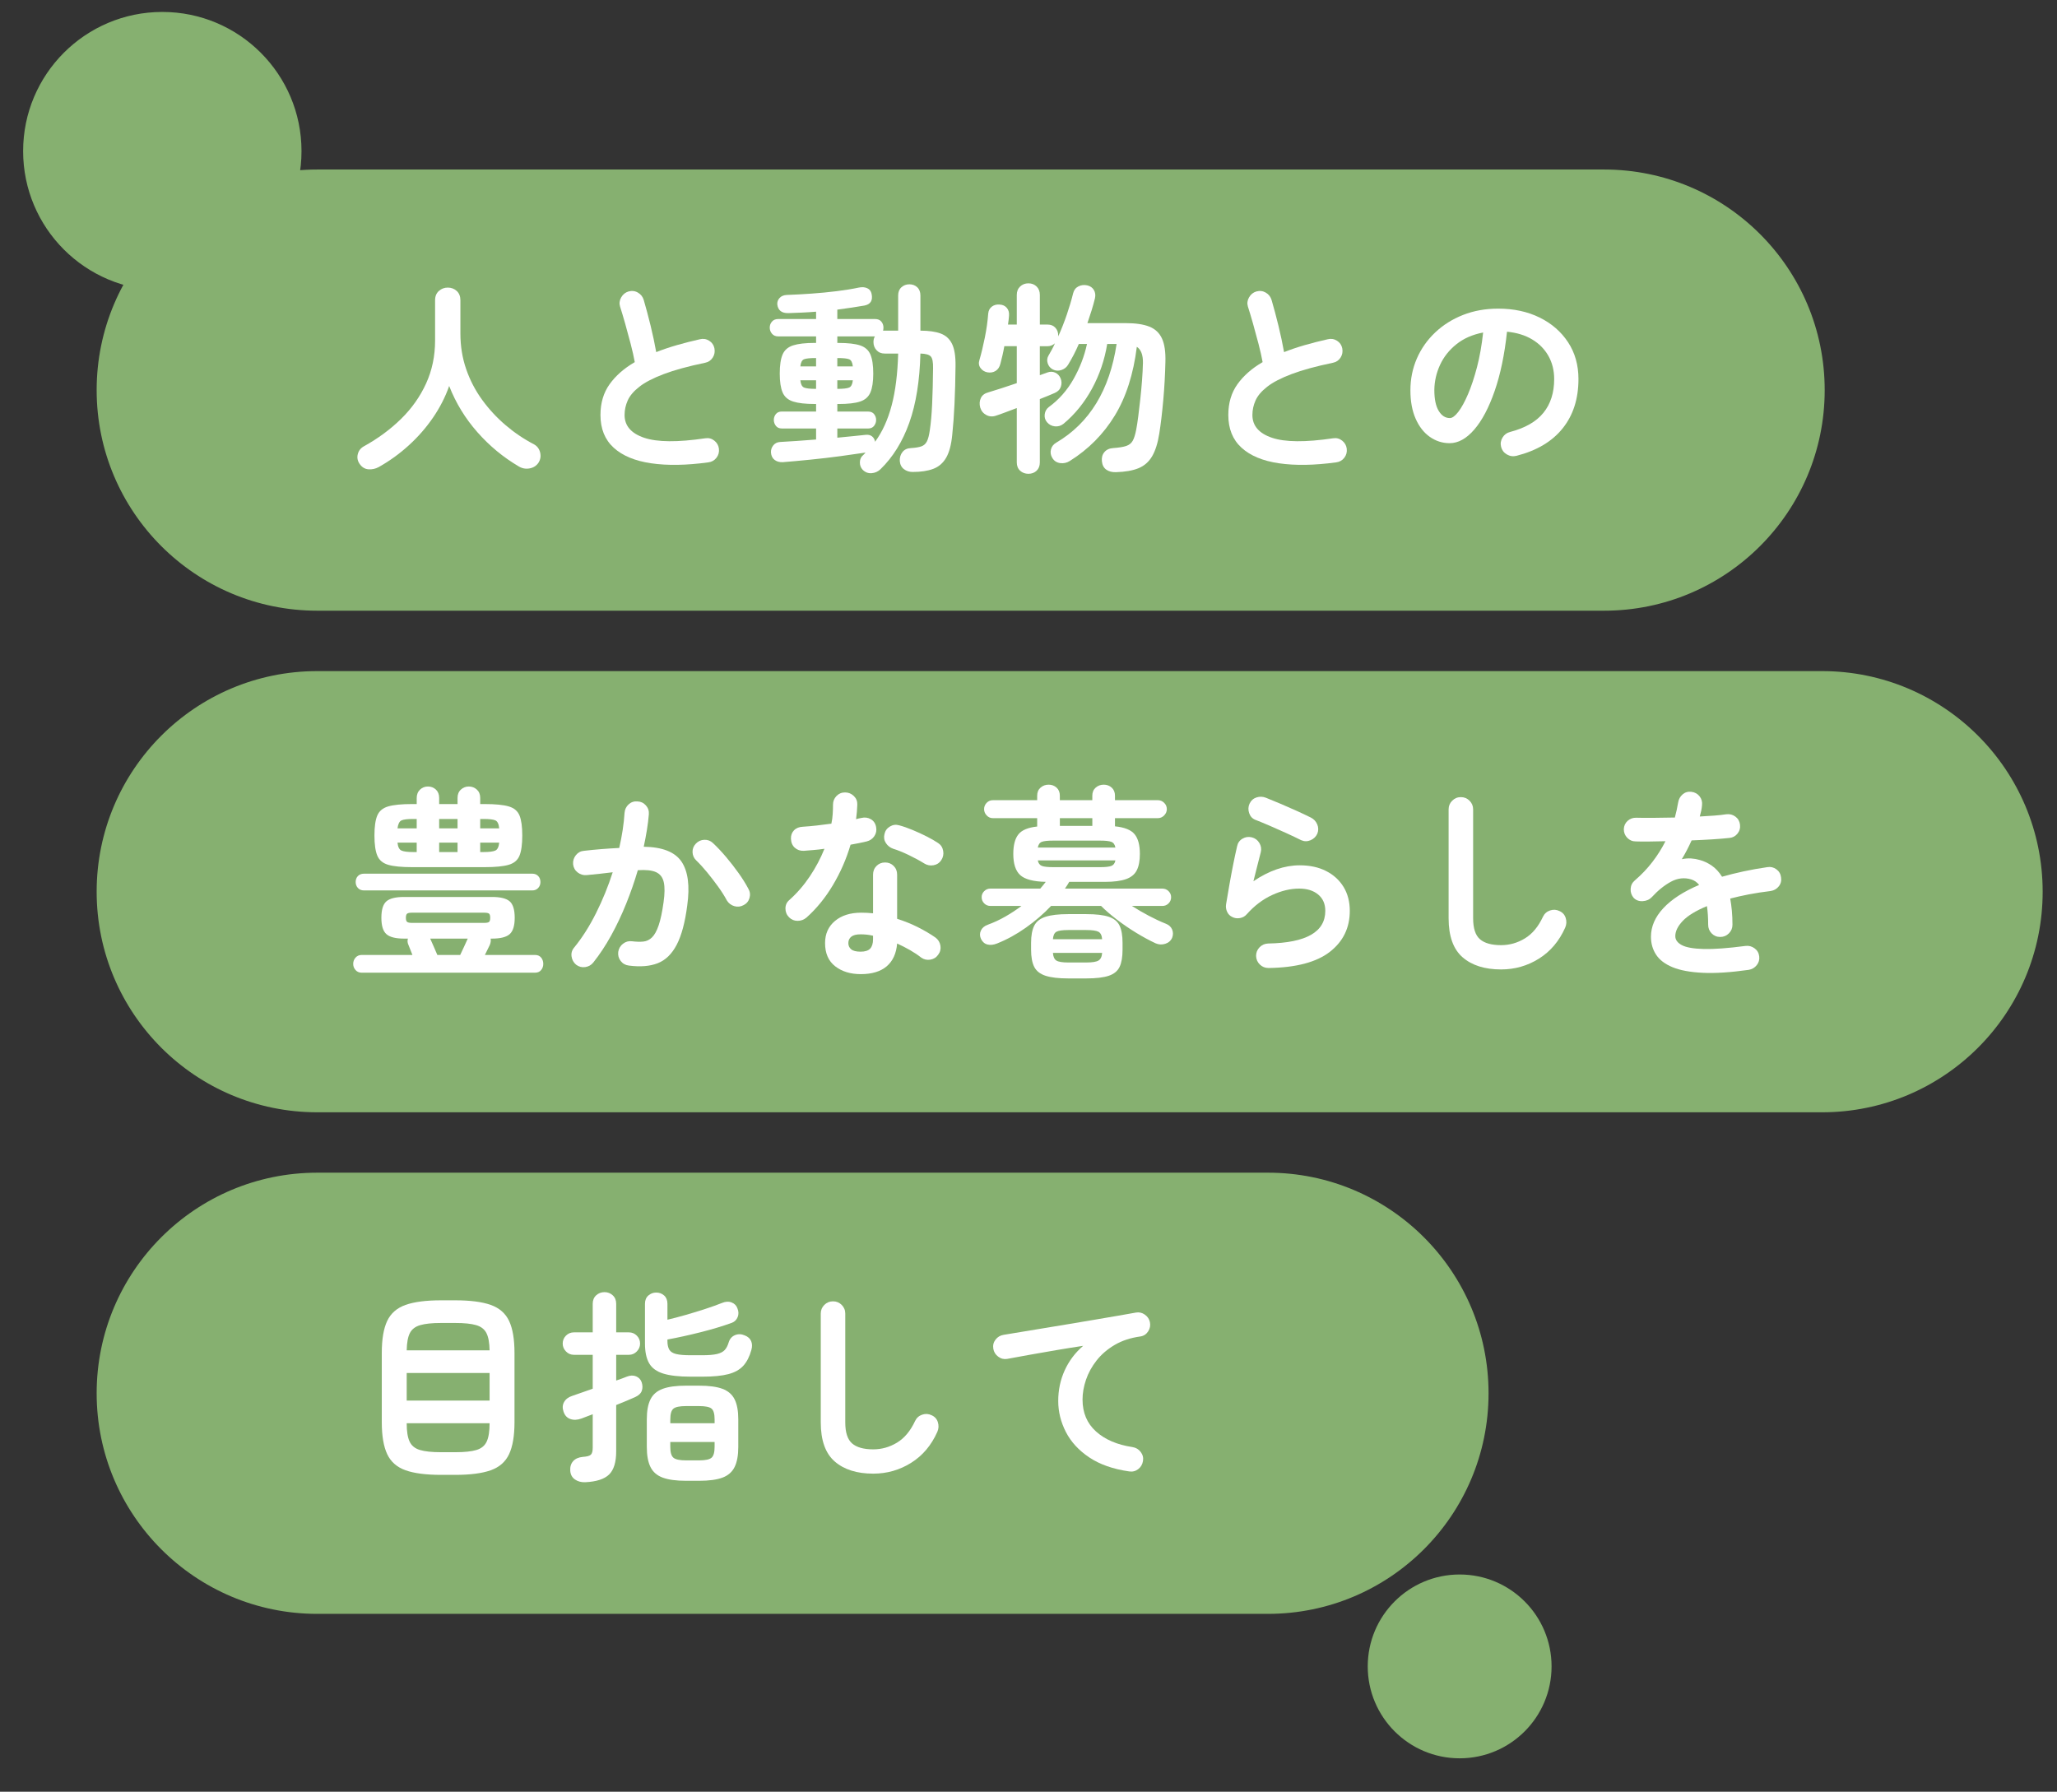
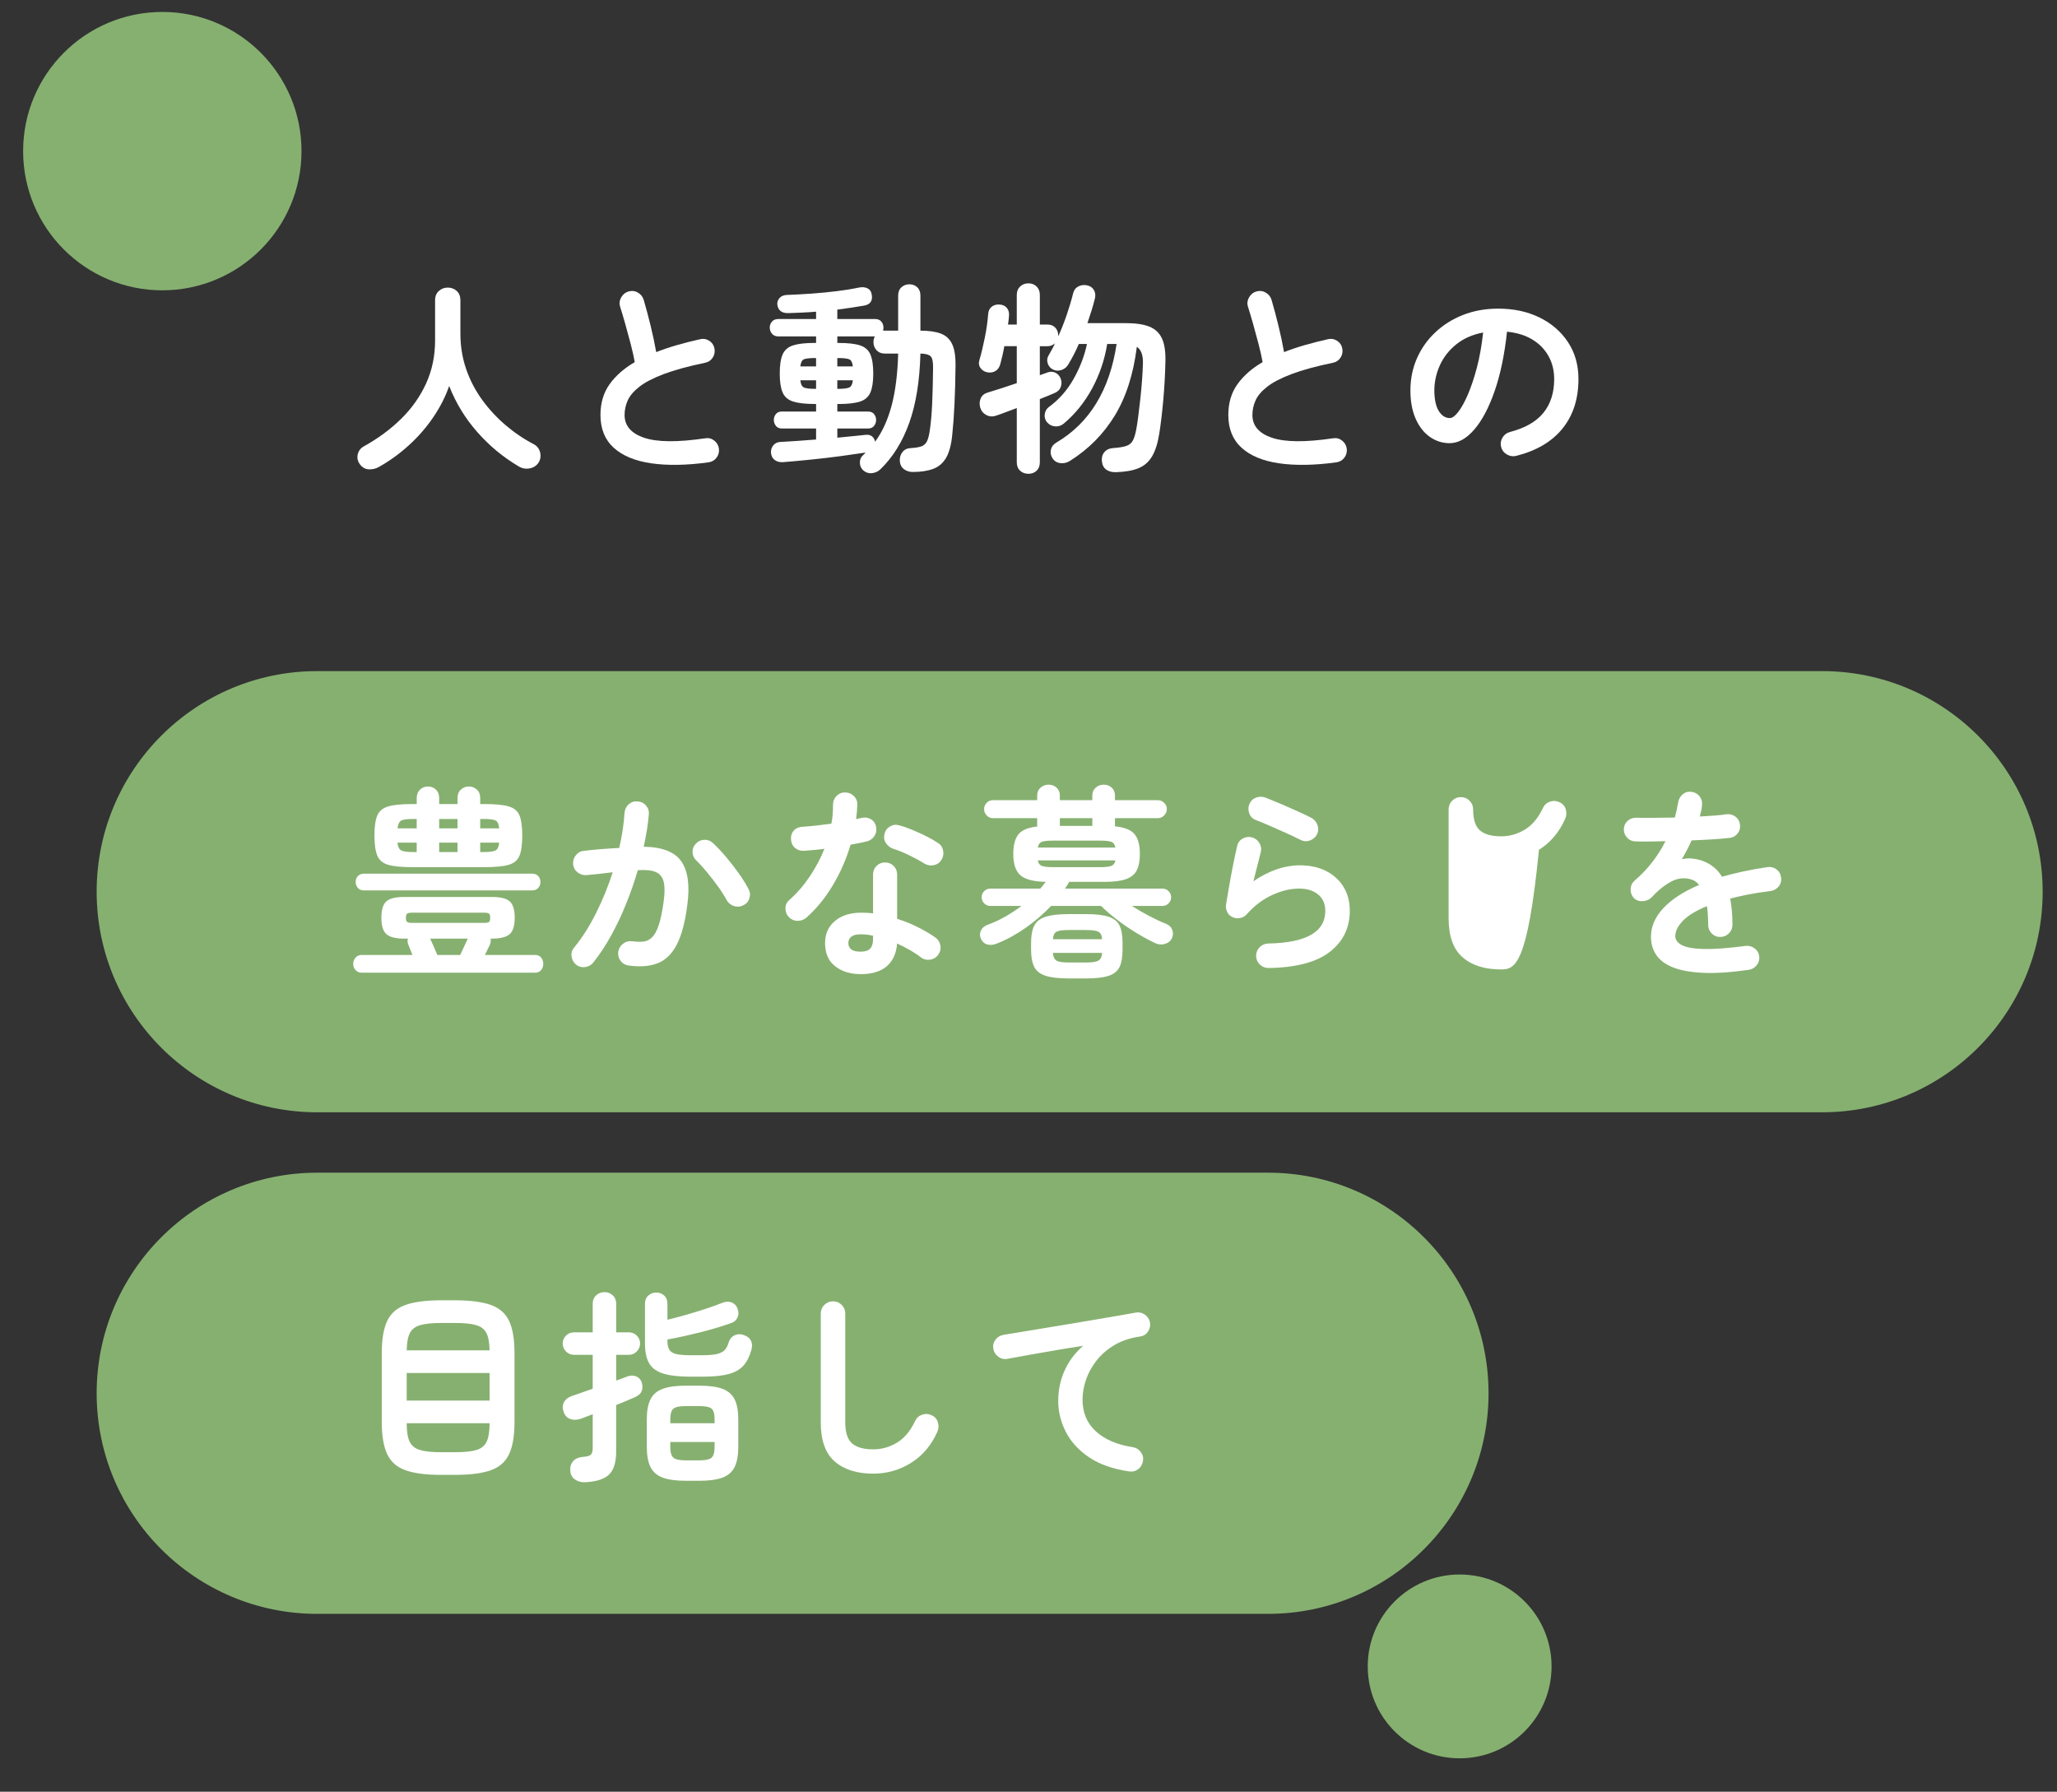
<svg xmlns="http://www.w3.org/2000/svg" version="1.1" x="0px" y="0px" width="287px" height="250px" viewBox="0 0 287 250" enable-background="new 0 0 287 250" xml:space="preserve">
  <rect x="0" y="0" width="287" height="250" fill="#333333" stroke="none" />
  <g id="レイヤー_3">
-     <path fill="#86B070" d="M254.588,54.431c0,16.999-13.78,30.779-30.778,30.779H44.265c-16.999,0-30.779-13.78-30.779-30.779l0,0   c0-16.999,13.78-30.779,30.779-30.779H223.81C240.808,23.652,254.588,37.433,254.588,54.431L254.588,54.431z" />
    <path fill="#86B070" d="M207.688,194.401c0,17-13.78,30.779-30.778,30.779H44.265c-16.999,0-30.779-13.779-30.779-30.779l0,0   c0-16.997,13.78-30.779,30.779-30.779h132.644C193.907,163.622,207.688,177.404,207.688,194.401L207.688,194.401z" />
    <path fill="#86B070" d="M285,124.417c0,17-13.78,30.779-30.778,30.779H44.265c-16.999,0-30.779-13.779-30.779-30.779l0,0   c0-16.999,13.78-30.779,30.779-30.779h209.957C271.22,93.638,285,107.418,285,124.417L285,124.417z" />
    <circle fill="#86B070" cx="22.647" cy="21.087" r="19.42" />
    <circle fill="#86B070" cx="203.656" cy="232.51" r="12.824" />
  </g>
  <g id="レイヤー_2">
    <g>
      <path fill="#FFFFFF" d="M52.842,65.168c-0.456,0.247-0.936,0.351-1.438,0.313c-0.504-0.039-0.917-0.295-1.239-0.77    c-0.285-0.418-0.366-0.869-0.242-1.353c0.123-0.484,0.413-0.85,0.869-1.097c1.956-1.083,3.679-2.354,5.17-3.817    c1.491-1.462,2.654-3.109,3.49-4.942c0.835-1.833,1.253-3.832,1.253-5.997v-5.612c0-0.551,0.176-0.983,0.527-1.296    c0.351-0.313,0.764-0.47,1.239-0.47c0.494,0,0.912,0.157,1.253,0.47c0.342,0.313,0.513,0.746,0.513,1.296v4.644    c0,1.748,0.266,3.395,0.797,4.942c0.532,1.548,1.272,2.977,2.222,4.288s2.042,2.493,3.276,3.546    c1.234,1.054,2.563,1.952,3.988,2.692c0.437,0.247,0.717,0.622,0.841,1.125c0.123,0.503,0.052,0.973-0.214,1.41    c-0.285,0.437-0.698,0.708-1.239,0.812c-0.541,0.104-1.049,0.014-1.524-0.271c-2.165-1.272-4.093-2.868-5.783-4.786    c-1.69-1.918-3.001-4.064-3.931-6.438c-0.532,1.52-1.277,2.982-2.236,4.387s-2.084,2.697-3.376,3.874    C55.766,63.298,54.361,64.314,52.842,65.168z" />
      <path fill="#FFFFFF" d="M98.821,64.513c-3.058,0.417-5.717,0.46-7.977,0.128c-2.26-0.332-4.002-1.058-5.228-2.179    c-1.225-1.12-1.837-2.64-1.837-4.558c0-1.671,0.422-3.1,1.268-4.287c0.845-1.187,2.018-2.217,3.518-3.091    c-0.133-0.741-0.323-1.585-0.57-2.536c-0.247-0.949-0.503-1.894-0.769-2.834c-0.266-0.94-0.503-1.733-0.712-2.378    c-0.133-0.437-0.081-0.864,0.156-1.282c0.237-0.417,0.574-0.693,1.012-0.826c0.474-0.132,0.916-0.081,1.325,0.157    c0.408,0.238,0.679,0.584,0.812,1.04c0.323,1.102,0.641,2.293,0.955,3.575c0.313,1.282,0.574,2.512,0.783,3.689    c0.912-0.36,1.88-0.688,2.906-0.983c1.025-0.294,2.089-0.565,3.19-0.812c0.456-0.114,0.883-0.047,1.282,0.2    c0.399,0.247,0.646,0.598,0.741,1.054c0.095,0.475,0.019,0.907-0.228,1.296c-0.247,0.39-0.598,0.632-1.054,0.727    c-2.374,0.494-4.301,1.021-5.783,1.581c-1.481,0.561-2.617,1.149-3.404,1.766c-0.789,0.617-1.33,1.253-1.624,1.909    s-0.441,1.334-0.441,2.037c0,1.5,0.912,2.56,2.735,3.177s4.662,0.641,8.518,0.071c0.475-0.076,0.897,0.033,1.268,0.327    c0.37,0.295,0.584,0.67,0.641,1.125c0.057,0.475-0.057,0.897-0.342,1.268C99.675,64.243,99.295,64.456,98.821,64.513z" />
      <path fill="#FFFFFF" d="M127.336,65.852c-0.475,0-0.883-0.133-1.225-0.399c-0.342-0.266-0.532-0.646-0.57-1.139    c-0.019-0.494,0.109-0.912,0.384-1.254c0.275-0.342,0.669-0.522,1.183-0.541c0.626-0.038,1.111-0.119,1.453-0.242    c0.342-0.123,0.598-0.356,0.769-0.698s0.304-0.855,0.399-1.539c0.152-1.006,0.261-2.236,0.328-3.689    c0.066-1.453,0.109-3.11,0.128-4.971c0.019-0.835-0.085-1.382-0.313-1.638s-0.712-0.394-1.453-0.413    c-0.095,3.799-0.612,7.018-1.552,9.657c-0.94,2.64-2.284,4.805-4.031,6.496c-0.342,0.322-0.75,0.503-1.225,0.541    s-0.893-0.124-1.253-0.484c-0.266-0.285-0.394-0.636-0.384-1.054c0.009-0.418,0.166-0.75,0.47-0.997    c0.057-0.057,0.114-0.114,0.171-0.171c0.057-0.057,0.104-0.114,0.143-0.171c-0.988,0.152-2.156,0.318-3.504,0.499    c-1.349,0.181-2.726,0.342-4.131,0.484c-1.405,0.143-2.706,0.261-3.903,0.356c-0.456,0.019-0.836-0.085-1.139-0.313    c-0.304-0.228-0.475-0.57-0.513-1.026c-0.02-0.379,0.09-0.716,0.328-1.011c0.237-0.294,0.564-0.451,0.982-0.47    c0.684-0.038,1.458-0.085,2.322-0.143s1.752-0.124,2.664-0.199v-1.539h-4.786c-0.361,0-0.637-0.123-0.826-0.37    c-0.19-0.247-0.285-0.522-0.285-0.826s0.095-0.574,0.285-0.812c0.189-0.237,0.465-0.356,0.826-0.356h4.786v-1.054h-0.199    c-1.292,0-2.293-0.114-3.005-0.342c-0.712-0.228-1.202-0.65-1.467-1.268c-0.266-0.617-0.399-1.496-0.399-2.635    c0-1.158,0.133-2.046,0.399-2.664c0.266-0.617,0.755-1.04,1.467-1.268c0.712-0.228,1.713-0.342,3.005-0.342h0.199v-0.912h-5.298    c-0.361,0-0.646-0.124-0.855-0.371c-0.209-0.247-0.313-0.531-0.313-0.854c0-0.323,0.104-0.603,0.313-0.84    c0.209-0.237,0.494-0.356,0.855-0.356h5.298v-1.025c-0.684,0.057-1.353,0.1-2.008,0.128c-0.655,0.028-1.277,0.052-1.866,0.071    c-0.931,0.019-1.444-0.389-1.539-1.225c-0.019-0.342,0.09-0.641,0.328-0.897c0.237-0.256,0.574-0.394,1.011-0.413    c1.083-0.038,2.227-0.1,3.433-0.185c1.206-0.085,2.383-0.2,3.532-0.342c1.149-0.143,2.169-0.309,3.062-0.499    c0.456-0.095,0.85-0.066,1.182,0.085c0.332,0.152,0.537,0.418,0.612,0.797c0.19,0.912-0.142,1.453-0.997,1.624    c-0.532,0.095-1.121,0.19-1.766,0.285c-0.646,0.095-1.32,0.19-2.022,0.285v1.31h5.27c0.38,0,0.669,0.119,0.869,0.356    c0.199,0.238,0.299,0.518,0.299,0.84c0,0.076-0.005,0.152-0.014,0.228c-0.01,0.076-0.024,0.142-0.042,0.199h2.108v-4.9    c0-0.494,0.152-0.878,0.456-1.154c0.304-0.275,0.674-0.413,1.111-0.413c0.437,0,0.802,0.138,1.097,0.413    c0.294,0.276,0.441,0.66,0.441,1.154v4.9c1.158,0,2.099,0.133,2.82,0.399c0.722,0.266,1.253,0.75,1.595,1.453    c0.342,0.703,0.503,1.729,0.484,3.077c-0.019,1.899-0.066,3.661-0.142,5.285c-0.076,1.624-0.181,3.053-0.313,4.287    c-0.133,1.406-0.418,2.483-0.855,3.233s-1.04,1.268-1.809,1.553C129.43,65.709,128.476,65.852,127.336,65.852z M111.668,51.124    h2.193v-1.168h-0.028c-0.817,0-1.367,0.057-1.652,0.171C111.896,50.241,111.726,50.573,111.668,51.124z M113.833,54.258h0.028    v-1.197h-2.193c0.057,0.551,0.228,0.888,0.513,1.011C112.466,54.196,113.017,54.258,113.833,54.258z M122.095,61.636    c1.006-1.367,1.776-3.052,2.308-5.056c0.531-2.004,0.835-4.42,0.912-7.25h-1.88c-0.475,0-0.854-0.157-1.139-0.47    c-0.285-0.313-0.427-0.688-0.427-1.125c0-0.323,0.066-0.588,0.199-0.797h-5.242v0.912h0.171c1.311,0,2.312,0.114,3.005,0.342    c0.693,0.228,1.172,0.65,1.438,1.268s0.399,1.505,0.399,2.664c0,1.14-0.133,2.018-0.399,2.635s-0.746,1.04-1.438,1.268    c-0.693,0.228-1.695,0.342-3.005,0.342h-0.171v1.054h4.302c0.36,0,0.636,0.119,0.826,0.356c0.189,0.238,0.285,0.508,0.285,0.812    s-0.095,0.58-0.285,0.826c-0.19,0.247-0.466,0.37-0.826,0.37h-4.302v1.282c0.759-0.075,1.481-0.146,2.165-0.213    c0.684-0.066,1.282-0.128,1.795-0.185c0.36-0.038,0.655,0.033,0.883,0.213C121.896,61.062,122.038,61.313,122.095,61.636z     M116.825,51.124h2.165c-0.057-0.551-0.228-0.883-0.513-0.997c-0.285-0.114-0.836-0.171-1.652-0.171V51.124z M116.825,54.258    c0.816,0,1.367-0.062,1.652-0.186c0.285-0.123,0.456-0.46,0.513-1.011h-2.165V54.258z" />
      <path fill="#FFFFFF" d="M143.489,66.108c-0.456,0-0.84-0.143-1.153-0.427c-0.313-0.285-0.47-0.674-0.47-1.168v-7.578    c-0.57,0.209-1.102,0.409-1.595,0.598c-0.494,0.19-0.921,0.342-1.282,0.456c-0.475,0.171-0.926,0.147-1.353-0.071    s-0.717-0.565-0.869-1.04c-0.133-0.494-0.105-0.94,0.085-1.339c0.189-0.399,0.541-0.665,1.054-0.798    c0.513-0.151,1.121-0.342,1.823-0.569c0.703-0.228,1.415-0.465,2.137-0.712v-5.156h-1.738c-0.076,0.437-0.162,0.859-0.256,1.268    c-0.095,0.409-0.19,0.793-0.285,1.154c-0.114,0.475-0.337,0.817-0.67,1.025c-0.332,0.209-0.717,0.276-1.153,0.2    c-0.399-0.076-0.717-0.275-0.955-0.598c-0.238-0.323-0.29-0.693-0.157-1.111c0.266-0.912,0.518-1.956,0.755-3.133    s0.394-2.289,0.47-3.333c0.038-0.437,0.209-0.77,0.513-0.997c0.304-0.228,0.665-0.323,1.083-0.285    c0.417,0.019,0.75,0.171,0.997,0.456c0.247,0.285,0.351,0.655,0.313,1.111c-0.019,0.19-0.038,0.39-0.057,0.598    c-0.019,0.209-0.047,0.418-0.085,0.627h1.225v-4.131c0-0.494,0.157-0.888,0.47-1.182c0.313-0.294,0.698-0.441,1.153-0.441    c0.456,0,0.836,0.147,1.14,0.441c0.304,0.294,0.456,0.688,0.456,1.182v4.131h1.082c0.456,0,0.816,0.147,1.083,0.441    c0.266,0.295,0.398,0.651,0.398,1.068v0.143c0.437-0.969,0.836-1.98,1.196-3.034s0.655-2.046,0.883-2.977    c0.114-0.456,0.361-0.778,0.741-0.968s0.788-0.237,1.225-0.143c0.418,0.095,0.727,0.309,0.926,0.641    c0.2,0.333,0.252,0.717,0.157,1.154c-0.133,0.551-0.29,1.116-0.471,1.695c-0.181,0.58-0.375,1.173-0.584,1.78h5.356    c1.367,0,2.459,0.162,3.275,0.484c0.816,0.323,1.405,0.874,1.767,1.652c0.36,0.779,0.522,1.861,0.484,3.248    c-0.038,1.786-0.138,3.575-0.299,5.37c-0.162,1.794-0.347,3.347-0.556,4.658c-0.209,1.33-0.542,2.383-0.997,3.162    c-0.456,0.778-1.088,1.334-1.895,1.667c-0.808,0.332-1.856,0.517-3.148,0.555c-0.531,0.019-0.978-0.095-1.339-0.342    c-0.36-0.247-0.569-0.636-0.626-1.168c-0.058-0.513,0.057-0.94,0.342-1.282c0.284-0.342,0.692-0.532,1.225-0.57    c0.816-0.057,1.429-0.157,1.838-0.299c0.408-0.142,0.707-0.384,0.896-0.726c0.19-0.342,0.352-0.855,0.484-1.539    c0.095-0.494,0.19-1.111,0.285-1.852s0.189-1.543,0.285-2.407c0.095-0.864,0.175-1.733,0.242-2.606    c0.066-0.874,0.108-1.69,0.128-2.45c0.019-1.12-0.267-1.87-0.854-2.25c-0.475,3.817-1.501,7.018-3.077,9.6    c-1.576,2.583-3.665,4.691-6.267,6.325c-0.418,0.266-0.869,0.365-1.354,0.299c-0.484-0.067-0.85-0.309-1.097-0.727    c-0.228-0.379-0.29-0.773-0.186-1.182c0.104-0.408,0.356-0.727,0.755-0.954c4.634-2.735,7.436-7.321,8.404-13.76h-1.311    c-0.361,2.222-1.068,4.302-2.122,6.239c-1.055,1.938-2.379,3.571-3.975,4.9c-0.36,0.285-0.765,0.404-1.21,0.356    c-0.447-0.047-0.812-0.242-1.097-0.584c-0.267-0.322-0.371-0.693-0.313-1.111c0.057-0.417,0.246-0.75,0.569-0.997    c1.405-1.025,2.554-2.326,3.447-3.903c0.893-1.576,1.519-3.209,1.88-4.9h-1.14c-0.228,0.532-0.465,1.036-0.712,1.51    c-0.247,0.475-0.504,0.931-0.77,1.368c-0.209,0.361-0.522,0.612-0.939,0.755c-0.418,0.143-0.817,0.119-1.196-0.071    c-0.361-0.189-0.604-0.479-0.727-0.869c-0.124-0.389-0.081-0.755,0.128-1.097c0.151-0.266,0.304-0.536,0.456-0.812    c0.151-0.275,0.294-0.565,0.427-0.869c-0.133,0.114-0.284,0.209-0.456,0.285c-0.171,0.076-0.36,0.114-0.569,0.114h-1.082v4.045    l1.025-0.371c0.398-0.152,0.773-0.147,1.125,0.014c0.352,0.162,0.603,0.433,0.755,0.812c0.151,0.38,0.161,0.765,0.028,1.154    c-0.133,0.39-0.418,0.679-0.854,0.869c-0.247,0.114-0.551,0.242-0.911,0.385c-0.361,0.143-0.751,0.299-1.168,0.47v8.831    c0,0.494-0.152,0.883-0.456,1.168C144.325,65.966,143.945,66.108,143.489,66.108z" />
      <path fill="#FFFFFF" d="M186.42,64.513c-3.058,0.417-5.717,0.46-7.977,0.128c-2.26-0.332-4.002-1.058-5.228-2.179    c-1.225-1.12-1.837-2.64-1.837-4.558c0-1.671,0.422-3.1,1.268-4.287c0.845-1.187,2.018-2.217,3.518-3.091    c-0.133-0.741-0.323-1.585-0.569-2.536c-0.247-0.949-0.504-1.894-0.77-2.834c-0.266-0.94-0.503-1.733-0.712-2.378    c-0.133-0.437-0.081-0.864,0.156-1.282c0.237-0.417,0.574-0.693,1.012-0.826c0.475-0.132,0.916-0.081,1.325,0.157    c0.407,0.238,0.679,0.584,0.812,1.04c0.322,1.102,0.641,2.293,0.954,3.575c0.313,1.282,0.574,2.512,0.783,3.689    c0.912-0.36,1.881-0.688,2.906-0.983c1.025-0.294,2.089-0.565,3.19-0.812c0.456-0.114,0.883-0.047,1.282,0.2    c0.398,0.247,0.646,0.598,0.74,1.054c0.095,0.475,0.019,0.907-0.228,1.296c-0.247,0.39-0.599,0.632-1.055,0.727    c-2.374,0.494-4.301,1.021-5.782,1.581c-1.481,0.561-2.617,1.149-3.404,1.766c-0.789,0.617-1.33,1.253-1.624,1.909    c-0.295,0.655-0.441,1.334-0.441,2.037c0,1.5,0.911,2.56,2.734,3.177s4.662,0.641,8.518,0.071    c0.475-0.076,0.897,0.033,1.269,0.327c0.37,0.295,0.584,0.67,0.641,1.125c0.057,0.475-0.057,0.897-0.342,1.268    C187.274,64.243,186.895,64.456,186.42,64.513z" />
      <path fill="#FFFFFF" d="M211.575,63.602c-0.475,0.114-0.922,0.048-1.34-0.199c-0.418-0.247-0.684-0.599-0.797-1.054    c-0.115-0.456-0.049-0.888,0.199-1.296c0.246-0.408,0.598-0.669,1.055-0.783c2.107-0.551,3.66-1.443,4.656-2.678    c0.998-1.234,1.496-2.801,1.496-4.701c0-1.196-0.266-2.269-0.797-3.219c-0.533-0.949-1.287-1.718-2.266-2.307    c-0.979-0.588-2.15-0.95-3.518-1.083c-0.342,3.19-0.916,5.949-1.725,8.275c-0.807,2.327-1.756,4.122-2.848,5.384    c-1.092,1.263-2.236,1.895-3.434,1.895c-1.006,0-1.928-0.294-2.764-0.883c-0.836-0.588-1.494-1.434-1.979-2.535    c-0.485-1.102-0.728-2.421-0.728-3.96c0-1.576,0.3-3.053,0.897-4.43c0.6-1.377,1.449-2.587,2.551-3.632    c1.1-1.044,2.396-1.861,3.889-2.45c1.49-0.588,3.127-0.883,4.914-0.883c2.164,0,4.088,0.413,5.768,1.239    c1.682,0.826,3.006,1.976,3.975,3.447c0.969,1.472,1.453,3.187,1.453,5.142c0,2.754-0.736,5.047-2.209,6.88    C216.556,61.603,214.403,62.88,211.575,63.602z M202.288,58.332c0.342,0,0.736-0.29,1.182-0.869    c0.445-0.579,0.898-1.4,1.354-2.464s0.873-2.322,1.254-3.775c0.379-1.453,0.664-3.062,0.854-4.829    c-1.48,0.285-2.725,0.831-3.73,1.638c-1.008,0.807-1.768,1.766-2.279,2.877c-0.514,1.111-0.779,2.275-0.799,3.49    c0,1.292,0.205,2.27,0.613,2.935C201.144,58,201.661,58.332,202.288,58.332z" />
      <path fill="#FFFFFF" d="M50.477,135.72c-0.361,0-0.65-0.124-0.869-0.37c-0.219-0.247-0.328-0.532-0.328-0.855    c0-0.342,0.109-0.636,0.328-0.883c0.218-0.246,0.508-0.37,0.869-0.37h7.065c-0.095-0.247-0.19-0.489-0.285-0.727    c-0.095-0.237-0.181-0.451-0.256-0.641c-0.152-0.323-0.181-0.627-0.085-0.912h-0.542c-1.178,0-1.999-0.209-2.464-0.627    c-0.466-0.417-0.698-1.177-0.698-2.278c0-1.12,0.232-1.885,0.698-2.293c0.465-0.408,1.286-0.613,2.464-0.613h12.278    c1.177,0,1.999,0.205,2.464,0.613c0.465,0.408,0.698,1.173,0.698,2.293c0,1.102-0.233,1.861-0.698,2.278    c-0.466,0.418-1.287,0.627-2.464,0.627h-0.2c0.057,0.267,0.019,0.561-0.114,0.884c-0.076,0.151-0.176,0.355-0.299,0.612    c-0.124,0.256-0.252,0.518-0.385,0.783h6.979c0.379,0,0.669,0.124,0.869,0.37c0.2,0.247,0.299,0.541,0.299,0.883    c0,0.323-0.1,0.608-0.299,0.855c-0.199,0.246-0.489,0.37-0.869,0.37H50.477z M50.791,124.239c-0.361,0-0.646-0.114-0.854-0.342    c-0.209-0.228-0.313-0.503-0.313-0.826c0-0.342,0.104-0.622,0.313-0.84c0.208-0.218,0.494-0.328,0.854-0.328h23.474    c0.342,0,0.617,0.109,0.826,0.328c0.209,0.219,0.313,0.499,0.313,0.84c0,0.323-0.104,0.598-0.313,0.826s-0.484,0.342-0.826,0.342    H50.791z M57.485,120.992c-1.463,0-2.569-0.109-3.319-0.328c-0.75-0.218-1.258-0.646-1.524-1.282s-0.398-1.571-0.398-2.806    c0-1.234,0.132-2.165,0.398-2.792c0.266-0.626,0.774-1.049,1.524-1.268c0.75-0.218,1.856-0.328,3.319-0.328h0.655v-0.826    c0-0.494,0.151-0.887,0.456-1.182c0.304-0.294,0.674-0.441,1.111-0.441s0.807,0.143,1.111,0.427    c0.303,0.285,0.456,0.674,0.456,1.168v0.854h2.564v-0.854c0-0.494,0.157-0.883,0.47-1.168c0.313-0.285,0.679-0.427,1.097-0.427    c0.437,0,0.812,0.143,1.125,0.427c0.313,0.285,0.47,0.674,0.47,1.168v0.854h0.627c1.481,0,2.597,0.11,3.347,0.328    c0.75,0.219,1.253,0.641,1.51,1.268c0.256,0.627,0.385,1.558,0.385,2.792c0,1.235-0.128,2.17-0.385,2.806s-0.76,1.064-1.51,1.282    c-0.75,0.219-1.866,0.328-3.347,0.328H57.485z M55.462,115.579h2.678v-1.311h-0.513c-0.779,0-1.315,0.067-1.609,0.2    S55.538,114.972,55.462,115.579z M57.627,118.884h0.513v-1.311h-2.678c0.057,0.589,0.237,0.955,0.542,1.097    C56.308,118.812,56.849,118.884,57.627,118.884z M57.485,128.769h10.056c0.342,0,0.569-0.043,0.684-0.128    c0.114-0.086,0.171-0.28,0.171-0.584s-0.057-0.499-0.171-0.584c-0.114-0.086-0.342-0.128-0.684-0.128H57.485    c-0.323,0-0.546,0.042-0.669,0.128c-0.124,0.085-0.186,0.28-0.186,0.584s0.062,0.498,0.186,0.584    C56.939,128.726,57.162,128.769,57.485,128.769z M61.018,133.241h3.19c0.152-0.304,0.333-0.688,0.542-1.153    c0.209-0.466,0.38-0.841,0.513-1.126h-5.242c0.133,0.285,0.304,0.67,0.513,1.154S60.904,132.976,61.018,133.241z M61.274,115.579    h2.564v-1.311h-2.564V115.579z M61.274,118.884h2.564v-1.311h-2.564V118.884z M67,115.579h2.649    c-0.057-0.607-0.233-0.978-0.527-1.111c-0.295-0.133-0.841-0.2-1.638-0.2H67V115.579z M67,118.884h0.484    c0.797,0,1.343-0.071,1.638-0.214c0.294-0.142,0.47-0.508,0.527-1.097H67V118.884z" />
      <path fill="#FFFFFF" d="M87.739,134.723c-0.475-0.057-0.854-0.271-1.139-0.641c-0.285-0.371-0.399-0.793-0.342-1.269    c0.076-0.474,0.299-0.854,0.67-1.139c0.37-0.285,0.783-0.399,1.239-0.343c0.608,0.076,1.14,0.091,1.596,0.043    c0.456-0.047,0.859-0.242,1.21-0.584c0.351-0.342,0.66-0.901,0.926-1.681c0.266-0.778,0.494-1.852,0.684-3.219    c0.171-1.196,0.18-2.132,0.028-2.806c-0.152-0.674-0.513-1.139-1.083-1.396c-0.57-0.257-1.415-0.347-2.536-0.271    c-0.456,1.558-0.997,3.115-1.624,4.672c-0.627,1.558-1.325,3.034-2.094,4.43c-0.77,1.396-1.601,2.654-2.493,3.774    c-0.285,0.36-0.66,0.574-1.125,0.642c-0.465,0.066-0.888-0.043-1.268-0.328c-0.361-0.304-0.575-0.688-0.641-1.153    c-0.067-0.466,0.052-0.879,0.356-1.239c1.12-1.367,2.141-2.973,3.062-4.814c0.921-1.842,1.695-3.741,2.322-5.697    c-0.589,0.076-1.192,0.147-1.809,0.213c-0.617,0.067-1.229,0.128-1.837,0.185c-0.456,0.039-0.869-0.085-1.239-0.37    c-0.371-0.285-0.584-0.665-0.641-1.14c-0.039-0.474,0.09-0.897,0.384-1.268c0.294-0.37,0.669-0.574,1.125-0.612    c0.816-0.095,1.643-0.175,2.479-0.242c0.835-0.066,1.652-0.119,2.45-0.157c0.399-1.747,0.646-3.38,0.741-4.9    c0.038-0.475,0.228-0.869,0.57-1.182s0.75-0.451,1.225-0.413c0.474,0.019,0.869,0.204,1.182,0.556s0.451,0.765,0.413,1.239    c-0.057,0.703-0.147,1.435-0.271,2.194c-0.124,0.76-0.271,1.538-0.442,2.336c2.602,0.038,4.359,0.731,5.271,2.08    c0.912,1.349,1.177,3.39,0.797,6.125c-0.304,2.354-0.793,4.178-1.467,5.469c-0.674,1.292-1.558,2.151-2.649,2.578    C90.678,134.822,89.334,134.932,87.739,134.723z M103.749,126.29c-0.418,0.229-0.85,0.275-1.296,0.143s-0.793-0.398-1.04-0.797    c-0.323-0.607-0.731-1.253-1.225-1.937c-0.494-0.684-1.002-1.344-1.524-1.98c-0.523-0.636-1.021-1.182-1.496-1.638    c-0.342-0.323-0.523-0.712-0.542-1.168c-0.019-0.456,0.133-0.854,0.456-1.196c0.323-0.342,0.716-0.522,1.182-0.542    c0.465-0.019,0.869,0.133,1.21,0.456c0.608,0.57,1.22,1.22,1.838,1.951c0.617,0.731,1.196,1.477,1.737,2.236    c0.542,0.76,0.992,1.481,1.354,2.165c0.247,0.418,0.303,0.854,0.171,1.311C104.442,125.749,104.167,126.081,103.749,126.29z" />
      <path fill="#FFFFFF" d="M112.523,128.028c-0.361,0.304-0.774,0.455-1.239,0.455s-0.859-0.161-1.182-0.484    c-0.342-0.342-0.513-0.755-0.513-1.239c0-0.483,0.18-0.877,0.541-1.182c1.083-0.968,2.037-2.07,2.863-3.304    s1.505-2.517,2.037-3.846c-0.513,0.076-1.011,0.133-1.496,0.171c-0.484,0.039-0.945,0.076-1.381,0.114    c-0.494,0.019-0.912-0.124-1.253-0.427s-0.523-0.722-0.542-1.253c-0.019-0.475,0.124-0.869,0.427-1.183    c0.304-0.313,0.722-0.479,1.253-0.499c0.608-0.038,1.249-0.095,1.923-0.171c0.674-0.076,1.353-0.161,2.037-0.256    c0.095-0.437,0.157-0.883,0.185-1.339c0.029-0.456,0.043-0.893,0.043-1.311c0-0.474,0.161-0.878,0.484-1.21    c0.322-0.332,0.721-0.499,1.196-0.499c0.475,0,0.883,0.167,1.225,0.499c0.342,0.333,0.503,0.736,0.484,1.21    c-0.02,0.646-0.076,1.32-0.171,2.023c0.133-0.038,0.261-0.071,0.385-0.1c0.124-0.028,0.242-0.052,0.356-0.071    c0.475-0.114,0.912-0.057,1.311,0.171c0.399,0.228,0.646,0.589,0.741,1.083c0.095,0.475,0.014,0.902-0.242,1.282    c-0.256,0.38-0.612,0.627-1.068,0.741c-0.304,0.076-0.651,0.152-1.04,0.228c-0.39,0.076-0.793,0.152-1.211,0.228    c-0.589,1.994-1.41,3.875-2.464,5.641C115.158,125.265,113.928,126.774,112.523,128.028z M120.101,135.919    c-1.443,0-2.635-0.366-3.575-1.097c-0.94-0.731-1.41-1.809-1.41-3.233c0-1.291,0.46-2.321,1.382-3.091    c0.921-0.77,2.141-1.153,3.661-1.153c0.57,0,1.121,0.028,1.652,0.085v-5.384c0-0.494,0.161-0.902,0.484-1.225    c0.323-0.323,0.721-0.484,1.196-0.484c0.475,0,0.874,0.162,1.196,0.484c0.323,0.323,0.484,0.731,0.484,1.225v6.153    c1.026,0.323,1.999,0.717,2.92,1.182c0.921,0.466,1.733,0.945,2.436,1.438c0.379,0.285,0.607,0.66,0.684,1.126    c0.076,0.465-0.028,0.888-0.313,1.268c-0.266,0.38-0.631,0.607-1.097,0.684c-0.466,0.076-0.888-0.019-1.268-0.285    c-0.456-0.36-0.974-0.707-1.553-1.04c-0.58-0.332-1.182-0.641-1.809-0.926c-0.114,1.387-0.598,2.445-1.453,3.177    C122.864,135.553,121.658,135.919,120.101,135.919z M120.072,132.785c0.627,0,1.073-0.143,1.339-0.427    c0.266-0.285,0.399-0.722,0.399-1.311v-0.484c-0.304-0.076-0.603-0.128-0.897-0.157c-0.294-0.028-0.575-0.042-0.84-0.042    c-0.589,0-1.021,0.109-1.296,0.327c-0.275,0.219-0.413,0.518-0.413,0.897c0,0.361,0.133,0.65,0.399,0.869    C119.027,132.677,119.464,132.785,120.072,132.785z M128.96,120.479c-0.608-0.38-1.325-0.769-2.151-1.168    s-1.553-0.693-2.179-0.883c-0.437-0.152-0.779-0.417-1.026-0.797s-0.313-0.798-0.199-1.253c0.095-0.456,0.346-0.807,0.755-1.054    c0.408-0.247,0.84-0.304,1.296-0.171c0.57,0.152,1.196,0.37,1.88,0.655c0.684,0.285,1.344,0.589,1.98,0.912    c0.636,0.323,1.163,0.626,1.581,0.912c0.38,0.247,0.612,0.608,0.698,1.083c0.085,0.475-0.005,0.912-0.271,1.31    c-0.247,0.38-0.603,0.613-1.068,0.698S129.359,120.726,128.96,120.479z" />
      <path fill="#FFFFFF" d="M139.102,131.646c-0.475,0.19-0.912,0.238-1.311,0.143c-0.399-0.095-0.703-0.351-0.912-0.769    c-0.19-0.399-0.199-0.788-0.028-1.168s0.494-0.655,0.968-0.826c0.835-0.304,1.652-0.685,2.45-1.14    c0.797-0.456,1.547-0.949,2.25-1.481h-4.33c-0.342,0-0.632-0.118-0.869-0.356c-0.237-0.237-0.356-0.526-0.356-0.869    c0-0.322,0.119-0.603,0.356-0.84c0.237-0.237,0.527-0.356,0.869-0.356h6.951c0.133-0.152,0.266-0.309,0.398-0.47    c0.133-0.161,0.257-0.317,0.371-0.47c-1.729-0.038-2.916-0.351-3.562-0.94c-0.646-0.588-0.969-1.576-0.969-2.962    c0-1.215,0.237-2.123,0.712-2.721c0.474-0.598,1.348-0.963,2.621-1.097v-1.168h-6.182c-0.342,0-0.632-0.128-0.869-0.385    s-0.356-0.545-0.356-0.869c0-0.342,0.119-0.636,0.356-0.883c0.237-0.247,0.527-0.37,0.869-0.37h6.182v-0.627    c0-0.475,0.157-0.85,0.471-1.125s0.688-0.413,1.125-0.413c0.437,0,0.807,0.138,1.111,0.413c0.303,0.275,0.455,0.65,0.455,1.125    v0.627h4.53v-0.627c0-0.475,0.156-0.85,0.47-1.125s0.688-0.413,1.125-0.413s0.808,0.138,1.111,0.413s0.456,0.65,0.456,1.125v0.627    h5.982c0.342,0,0.636,0.124,0.883,0.37c0.246,0.247,0.37,0.542,0.37,0.883c0,0.323-0.124,0.612-0.37,0.869    c-0.247,0.256-0.541,0.385-0.883,0.385h-5.982v1.14c1.329,0.133,2.24,0.499,2.734,1.097s0.74,1.515,0.74,2.749    c0,0.95-0.142,1.709-0.427,2.279s-0.783,0.983-1.496,1.239c-0.712,0.256-1.694,0.385-2.948,0.385h-4.985    c-0.171,0.304-0.37,0.617-0.598,0.94h13.588c0.342,0,0.632,0.119,0.869,0.356c0.237,0.238,0.356,0.518,0.356,0.84    c0,0.342-0.119,0.632-0.356,0.869c-0.237,0.238-0.527,0.356-0.869,0.356h-4.244c0.74,0.475,1.523,0.931,2.35,1.367    c0.826,0.438,1.619,0.808,2.379,1.111c0.437,0.171,0.731,0.441,0.884,0.812c0.151,0.37,0.151,0.755,0,1.154    c-0.19,0.418-0.514,0.697-0.969,0.84c-0.456,0.143-0.902,0.119-1.339-0.071c-0.854-0.398-1.757-0.888-2.707-1.467    c-0.949-0.579-1.852-1.196-2.706-1.852s-1.586-1.287-2.193-1.895h-6.979c-1.045,1.102-2.218,2.113-3.519,3.034    S140.488,131.096,139.102,131.646z M149.044,136.518c-1.349,0-2.402-0.124-3.162-0.371s-1.286-0.66-1.581-1.239    c-0.294-0.579-0.441-1.381-0.441-2.406v-0.94c0-1.025,0.147-1.828,0.441-2.407c0.295-0.579,0.821-0.992,1.581-1.239    s1.813-0.37,3.162-0.37h2.507c1.368,0,2.417,0.123,3.148,0.37c0.73,0.247,1.234,0.66,1.51,1.239s0.413,1.382,0.413,2.407v0.94    c0,1.025-0.138,1.827-0.413,2.406s-0.779,0.992-1.51,1.239c-0.731,0.247-1.78,0.371-3.148,0.371H149.044z M144.8,118.257h10.825    c-0.076-0.417-0.267-0.684-0.569-0.797c-0.305-0.114-0.826-0.171-1.567-0.171h-6.552c-0.76,0-1.287,0.057-1.581,0.171    C145.061,117.573,144.875,117.839,144.8,118.257z M146.937,120.992h6.552c0.741,0,1.263-0.057,1.567-0.171    c0.303-0.114,0.493-0.37,0.569-0.769H144.8c0.075,0.399,0.266,0.655,0.569,0.769S146.195,120.992,146.937,120.992z     M146.908,131.048h6.865c-0.038-0.531-0.209-0.879-0.513-1.04c-0.305-0.161-0.874-0.242-1.71-0.242h-2.507    c-0.816,0-1.367,0.081-1.652,0.242C147.107,130.169,146.945,130.517,146.908,131.048z M149.044,134.295h2.507    c0.836,0,1.405-0.09,1.71-0.271c0.304-0.18,0.475-0.536,0.513-1.068h-6.865c0.037,0.532,0.199,0.889,0.483,1.068    C147.677,134.205,148.228,134.295,149.044,134.295z M147.876,115.237h4.53v-1.083h-4.53V115.237z" />
      <path fill="#FFFFFF" d="M176.99,135.064c-0.475,0-0.878-0.162-1.21-0.484c-0.333-0.323-0.509-0.722-0.527-1.196    c0-0.475,0.161-0.878,0.484-1.211c0.322-0.332,0.722-0.508,1.196-0.527c5.317-0.095,7.977-1.613,7.977-4.558    c0-0.969-0.333-1.728-0.997-2.279c-0.665-0.551-1.548-0.826-2.649-0.826c-1.216,0-2.474,0.299-3.774,0.897    s-2.483,1.496-3.547,2.692c-0.247,0.285-0.565,0.461-0.954,0.527c-0.39,0.066-0.746,0.014-1.068-0.157    c-0.323-0.151-0.561-0.394-0.712-0.727c-0.152-0.332-0.2-0.679-0.143-1.04c0.133-0.797,0.279-1.661,0.441-2.592    c0.161-0.93,0.337-1.875,0.527-2.834c0.189-0.958,0.379-1.847,0.569-2.664c0.095-0.475,0.347-0.831,0.755-1.068    c0.408-0.237,0.841-0.299,1.296-0.185c0.456,0.114,0.808,0.375,1.055,0.784c0.246,0.408,0.313,0.84,0.199,1.296    c-0.133,0.532-0.29,1.145-0.47,1.837c-0.182,0.693-0.366,1.429-0.556,2.208c2.184-1.481,4.339-2.222,6.467-2.222    c1.405,0,2.63,0.266,3.675,0.798c1.044,0.532,1.855,1.272,2.436,2.222c0.579,0.95,0.868,2.061,0.868,3.333    c0,2.374-0.931,4.283-2.791,5.726C183.676,134.257,180.826,135.008,176.99,135.064z M181.549,117.231    c-0.608-0.304-1.297-0.631-2.065-0.983c-0.77-0.351-1.538-0.693-2.308-1.025c-0.77-0.332-1.448-0.613-2.037-0.84    c-0.418-0.171-0.703-0.484-0.854-0.94c-0.152-0.456-0.133-0.892,0.057-1.31c0.209-0.437,0.532-0.727,0.969-0.869    s0.874-0.128,1.311,0.043c0.627,0.247,1.306,0.527,2.037,0.84c0.73,0.313,1.467,0.636,2.208,0.968    c0.74,0.333,1.414,0.651,2.022,0.955c0.417,0.209,0.717,0.527,0.897,0.954c0.18,0.428,0.185,0.86,0.014,1.296    c-0.189,0.418-0.503,0.722-0.939,0.912C182.422,117.421,181.985,117.421,181.549,117.231z" />
-       <path fill="#FFFFFF" d="M209.438,135.264c-2.279,0-4.07-0.565-5.371-1.695c-1.301-1.129-1.951-2.948-1.951-5.455V112.93    c0-0.475,0.166-0.878,0.5-1.21c0.332-0.332,0.734-0.499,1.209-0.499s0.879,0.167,1.211,0.499c0.332,0.333,0.5,0.736,0.5,1.21    v15.184c0,1.406,0.316,2.384,0.953,2.935s1.619,0.826,2.949,0.826c1.178,0,2.283-0.313,3.318-0.94s1.875-1.633,2.521-3.02    c0.209-0.437,0.541-0.73,0.996-0.883c0.457-0.152,0.893-0.124,1.311,0.085c0.438,0.19,0.727,0.513,0.869,0.969    s0.119,0.902-0.07,1.339c-0.836,1.88-2.057,3.323-3.662,4.33C213.118,134.761,211.356,135.264,209.438,135.264z" />
+       <path fill="#FFFFFF" d="M209.438,135.264c-2.279,0-4.07-0.565-5.371-1.695c-1.301-1.129-1.951-2.948-1.951-5.455V112.93    c0-0.475,0.166-0.878,0.5-1.21c0.332-0.332,0.734-0.499,1.209-0.499s0.879,0.167,1.211,0.499c0.332,0.333,0.5,0.736,0.5,1.21    c0,1.406,0.316,2.384,0.953,2.935s1.619,0.826,2.949,0.826c1.178,0,2.283-0.313,3.318-0.94s1.875-1.633,2.521-3.02    c0.209-0.437,0.541-0.73,0.996-0.883c0.457-0.152,0.893-0.124,1.311,0.085c0.438,0.19,0.727,0.513,0.869,0.969    s0.119,0.902-0.07,1.339c-0.836,1.88-2.057,3.323-3.662,4.33C213.118,134.761,211.356,135.264,209.438,135.264z" />
      <path fill="#FFFFFF" d="M243.993,135.32c-2.545,0.361-4.69,0.499-6.438,0.413c-1.748-0.085-3.148-0.347-4.202-0.783    s-1.819-1.021-2.293-1.752c-0.476-0.73-0.713-1.562-0.713-2.492c0-1.425,0.574-2.754,1.724-3.988s2.815-2.317,5-3.248    c-0.305-0.38-0.675-0.636-1.111-0.769c-0.95-0.285-1.885-0.181-2.806,0.313c-0.922,0.494-1.819,1.216-2.692,2.165    c-0.323,0.342-0.746,0.527-1.268,0.556c-0.522,0.029-0.945-0.128-1.268-0.47c-0.305-0.361-0.441-0.779-0.413-1.254    c0.028-0.474,0.223-0.864,0.584-1.168c0.93-0.797,1.752-1.662,2.464-2.592c0.712-0.93,1.314-1.89,1.809-2.877    c-0.816,0.019-1.581,0.033-2.293,0.042c-0.712,0.01-1.324,0.005-1.837-0.014c-0.476,0-0.874-0.166-1.197-0.499    c-0.323-0.332-0.484-0.736-0.484-1.211c0.02-0.474,0.2-0.864,0.542-1.168c0.342-0.303,0.75-0.446,1.225-0.427    c0.665,0.019,1.467,0.024,2.407,0.014c0.94-0.009,1.923-0.023,2.948-0.042c0.095-0.36,0.181-0.712,0.257-1.054    c0.075-0.342,0.143-0.684,0.199-1.025c0.076-0.475,0.285-0.859,0.627-1.154c0.342-0.294,0.75-0.413,1.225-0.356    c0.475,0.057,0.854,0.266,1.14,0.626c0.285,0.361,0.398,0.779,0.342,1.253c-0.02,0.247-0.057,0.503-0.114,0.77    c-0.057,0.266-0.123,0.532-0.199,0.797c0.722-0.038,1.396-0.081,2.022-0.128c0.627-0.047,1.188-0.109,1.681-0.186    c0.475-0.057,0.897,0.053,1.269,0.328c0.37,0.276,0.584,0.651,0.641,1.125c0.057,0.475-0.062,0.893-0.356,1.253    c-0.294,0.361-0.669,0.561-1.125,0.598c-0.703,0.076-1.51,0.143-2.422,0.2c-0.911,0.057-1.861,0.104-2.849,0.142    c-0.418,0.931-0.873,1.805-1.367,2.621c0.456-0.095,0.893-0.128,1.311-0.1c0.418,0.028,0.816,0.1,1.196,0.213    c0.57,0.152,1.125,0.413,1.667,0.784c0.541,0.37,1.021,0.888,1.438,1.552c0.93-0.266,1.923-0.513,2.977-0.741    c1.055-0.228,2.17-0.427,3.348-0.598c0.456-0.076,0.873,0.024,1.253,0.299s0.599,0.65,0.655,1.125    c0.076,0.475-0.028,0.893-0.313,1.253c-0.284,0.361-0.664,0.58-1.139,0.655c-1.102,0.133-2.118,0.29-3.049,0.47    c-0.931,0.181-1.794,0.375-2.592,0.584c0.095,0.513,0.171,1.073,0.228,1.681s0.086,1.263,0.086,1.966    c0,0.475-0.167,0.878-0.499,1.21c-0.332,0.333-0.736,0.499-1.211,0.499s-0.873-0.166-1.196-0.499    c-0.323-0.332-0.484-0.735-0.484-1.21c0-0.969-0.057-1.833-0.171-2.593c-1.558,0.646-2.683,1.335-3.376,2.065    c-0.693,0.731-1.039,1.438-1.039,2.122c0,0.513,0.304,0.931,0.911,1.254s1.624,0.503,3.048,0.541    c1.425,0.038,3.371-0.104,5.841-0.428c0.455-0.057,0.873,0.053,1.253,0.328s0.599,0.65,0.655,1.125    c0.057,0.456-0.057,0.864-0.342,1.226C244.819,135.026,244.449,135.245,243.993,135.32z" />
      <path fill="#FFFFFF" d="M61.559,205.786c-2.108,0-3.766-0.213-4.971-0.641c-1.207-0.428-2.061-1.178-2.564-2.25    c-0.503-1.073-0.755-2.56-0.755-4.459v-9.657c0-1.918,0.251-3.408,0.755-4.473c0.503-1.063,1.357-1.809,2.564-2.236    c1.206-0.427,2.863-0.641,4.971-0.641h1.937c2.108,0,3.765,0.214,4.971,0.641c1.206,0.428,2.06,1.173,2.563,2.236    c0.503,1.064,0.755,2.555,0.755,4.473v9.657c0,1.899-0.252,3.386-0.755,4.459c-0.503,1.072-1.358,1.822-2.563,2.25    c-1.207,0.428-2.863,0.641-4.971,0.641H61.559z M56.745,188.409h11.566c-0.019-1.063-0.167-1.866-0.442-2.407    s-0.755-0.912-1.438-1.111s-1.652-0.299-2.906-0.299H61.53c-1.235,0-2.198,0.1-2.891,0.299c-0.694,0.199-1.178,0.57-1.453,1.111    C56.911,186.543,56.763,187.346,56.745,188.409z M56.745,195.417h11.566v-3.846H56.745V195.417z M61.53,202.624h1.994    c1.292,0,2.279-0.104,2.963-0.313c0.684-0.208,1.158-0.603,1.424-1.182c0.266-0.579,0.399-1.42,0.399-2.521v-0.028H56.745v0.028    c0,1.102,0.132,1.942,0.399,2.521c0.266,0.579,0.745,0.974,1.438,1.182C59.275,202.521,60.258,202.624,61.53,202.624z" />
      <path fill="#FFFFFF" d="M81.643,206.812c-0.551,0.019-1.025-0.11-1.424-0.385c-0.399-0.275-0.618-0.68-0.655-1.211    c-0.038-0.551,0.095-0.997,0.399-1.339c0.304-0.342,0.75-0.541,1.339-0.599c0.588-0.037,0.969-0.143,1.14-0.313    s0.256-0.493,0.256-0.968v-4.672c-0.304,0.113-0.589,0.223-0.855,0.327s-0.503,0.195-0.712,0.271    c-0.57,0.209-1.087,0.233-1.553,0.071c-0.465-0.161-0.783-0.508-0.954-1.04c-0.171-0.493-0.143-0.939,0.085-1.339    c0.228-0.398,0.607-0.684,1.139-0.854c0.38-0.133,0.816-0.285,1.311-0.456c0.494-0.171,1.006-0.351,1.539-0.541v-4.729h-2.621    c-0.437,0-0.807-0.157-1.111-0.471c-0.304-0.313-0.456-0.679-0.456-1.097c0-0.437,0.152-0.807,0.456-1.11    c0.304-0.304,0.674-0.456,1.111-0.456h2.621v-3.988c0-0.494,0.161-0.888,0.484-1.183c0.322-0.294,0.712-0.441,1.168-0.441    c0.437,0,0.816,0.147,1.139,0.441c0.323,0.295,0.484,0.688,0.484,1.183v3.988h1.766c0.437,0,0.807,0.152,1.111,0.456    c0.303,0.304,0.456,0.674,0.456,1.11c0,0.418-0.152,0.783-0.456,1.097c-0.304,0.313-0.674,0.471-1.111,0.471h-1.766v3.589    c0.285-0.095,0.556-0.189,0.812-0.284c0.256-0.096,0.479-0.181,0.669-0.257c0.475-0.189,0.907-0.204,1.296-0.043    c0.389,0.162,0.65,0.441,0.784,0.841c0.133,0.418,0.138,0.808,0.014,1.168s-0.432,0.655-0.926,0.883    c-0.304,0.133-0.688,0.299-1.154,0.499c-0.465,0.199-0.964,0.403-1.496,0.612v6.467c0,1.5-0.328,2.573-0.983,3.219    S83.219,206.736,81.643,206.812z M96.342,192.084c-1.595,0-2.859-0.143-3.789-0.428c-0.931-0.284-1.591-0.764-1.98-1.438    c-0.389-0.674-0.584-1.59-0.584-2.749v-5.555c0-0.494,0.157-0.878,0.47-1.154c0.313-0.274,0.679-0.413,1.097-0.413    c0.437,0,0.807,0.139,1.111,0.413c0.303,0.276,0.456,0.66,0.456,1.154v2.222c0.741-0.171,1.576-0.389,2.507-0.655    c0.93-0.266,1.847-0.546,2.749-0.84c0.902-0.295,1.686-0.574,2.35-0.841c0.494-0.209,0.945-0.232,1.354-0.071    c0.408,0.162,0.679,0.441,0.812,0.841c0.171,0.418,0.18,0.816,0.028,1.196c-0.152,0.38-0.418,0.646-0.798,0.798    c-1.31,0.475-2.777,0.916-4.401,1.324c-1.624,0.409-3.158,0.746-4.601,1.012v0.199c0,0.513,0.085,0.917,0.256,1.211    c0.171,0.295,0.489,0.498,0.955,0.612c0.465,0.114,1.134,0.171,2.008,0.171h1.652c0.873,0,1.552-0.057,2.037-0.171    s0.845-0.299,1.083-0.556c0.237-0.256,0.422-0.612,0.556-1.068c0.152-0.493,0.446-0.83,0.883-1.011s0.893-0.166,1.368,0.042    c0.437,0.171,0.731,0.438,0.883,0.798c0.152,0.361,0.161,0.77,0.029,1.226c-0.247,0.911-0.618,1.643-1.111,2.193    s-1.192,0.944-2.094,1.182c-0.902,0.238-2.113,0.356-3.632,0.356H96.342z M95.715,206.612c-1.367,0-2.45-0.147-3.248-0.441    c-0.797-0.295-1.367-0.788-1.709-1.481c-0.342-0.692-0.513-1.628-0.513-2.806v-3.846c0-1.178,0.171-2.108,0.513-2.792    s0.912-1.173,1.709-1.467c0.798-0.295,1.88-0.441,3.248-0.441h1.823c1.386,0,2.474,0.146,3.262,0.441    c0.788,0.294,1.354,0.783,1.695,1.467s0.513,1.614,0.513,2.792v3.846c0,1.178-0.171,2.113-0.513,2.806    c-0.342,0.693-0.907,1.187-1.695,1.481c-0.788,0.294-1.875,0.441-3.262,0.441H95.715z M93.522,198.579h6.182v-0.541    c0-0.76-0.143-1.258-0.427-1.496c-0.285-0.237-0.864-0.355-1.738-0.355h-1.823c-0.874,0-1.458,0.118-1.752,0.355    c-0.294,0.238-0.441,0.736-0.441,1.496V198.579z M95.715,203.764h1.823c0.874,0,1.453-0.123,1.738-0.37s0.427-0.75,0.427-1.51    V201.2h-6.182v0.684c0,0.76,0.147,1.263,0.441,1.51S94.842,203.764,95.715,203.764z" />
      <path fill="#FFFFFF" d="M121.838,205.615c-2.279,0-4.069-0.565-5.37-1.694c-1.301-1.13-1.952-2.949-1.952-5.456v-15.184    c0-0.475,0.166-0.878,0.499-1.211c0.332-0.332,0.736-0.498,1.211-0.498c0.475,0,0.878,0.166,1.21,0.498    c0.332,0.333,0.499,0.736,0.499,1.211v15.184c0,1.406,0.318,2.384,0.955,2.935c0.636,0.551,1.619,0.826,2.948,0.826    c1.177,0,2.284-0.313,3.319-0.94c1.035-0.626,1.875-1.633,2.521-3.02c0.209-0.437,0.542-0.73,0.997-0.883    c0.456-0.152,0.893-0.123,1.311,0.085c0.437,0.19,0.727,0.513,0.869,0.969c0.142,0.456,0.118,0.902-0.071,1.339    c-0.836,1.881-2.056,3.324-3.661,4.33C125.518,205.112,123.756,205.615,121.838,205.615z" />
      <path fill="#FFFFFF" d="M157.533,205.302c-2.241-0.322-4.093-0.973-5.555-1.951c-1.463-0.978-2.55-2.16-3.262-3.547    c-0.712-1.386-1.068-2.829-1.068-4.33c0-1.519,0.299-2.938,0.897-4.259c0.598-1.319,1.457-2.464,2.578-3.433    c-1.14,0.171-2.355,0.366-3.646,0.584c-1.292,0.219-2.545,0.438-3.761,0.655c-1.215,0.219-2.279,0.413-3.19,0.584    c-0.456,0.076-0.874-0.028-1.253-0.313c-0.38-0.284-0.608-0.655-0.684-1.11c-0.076-0.475,0.028-0.897,0.313-1.269    c0.285-0.37,0.665-0.593,1.14-0.669c0.607-0.095,1.386-0.223,2.336-0.385c0.95-0.161,2.013-0.337,3.19-0.527    c1.178-0.189,2.384-0.389,3.618-0.598s2.445-0.413,3.633-0.612c1.187-0.2,2.273-0.385,3.262-0.556    c0.987-0.171,1.794-0.313,2.421-0.428c0.437-0.075,0.845,0.02,1.226,0.285c0.379,0.267,0.616,0.617,0.712,1.054    c0.095,0.456,0.014,0.884-0.242,1.282c-0.257,0.398-0.612,0.637-1.068,0.712c-1.387,0.19-2.588,0.584-3.604,1.183    c-1.017,0.598-1.856,1.32-2.521,2.165s-1.158,1.742-1.481,2.692c-0.323,0.949-0.484,1.87-0.484,2.763    c0,1.843,0.627,3.329,1.881,4.458c1.253,1.131,2.952,1.857,5.099,2.18c0.475,0.076,0.854,0.304,1.14,0.684s0.39,0.798,0.313,1.254    c-0.076,0.475-0.299,0.854-0.669,1.14C158.431,205.273,158.008,205.378,157.533,205.302z" />
    </g>
  </g>
</svg>